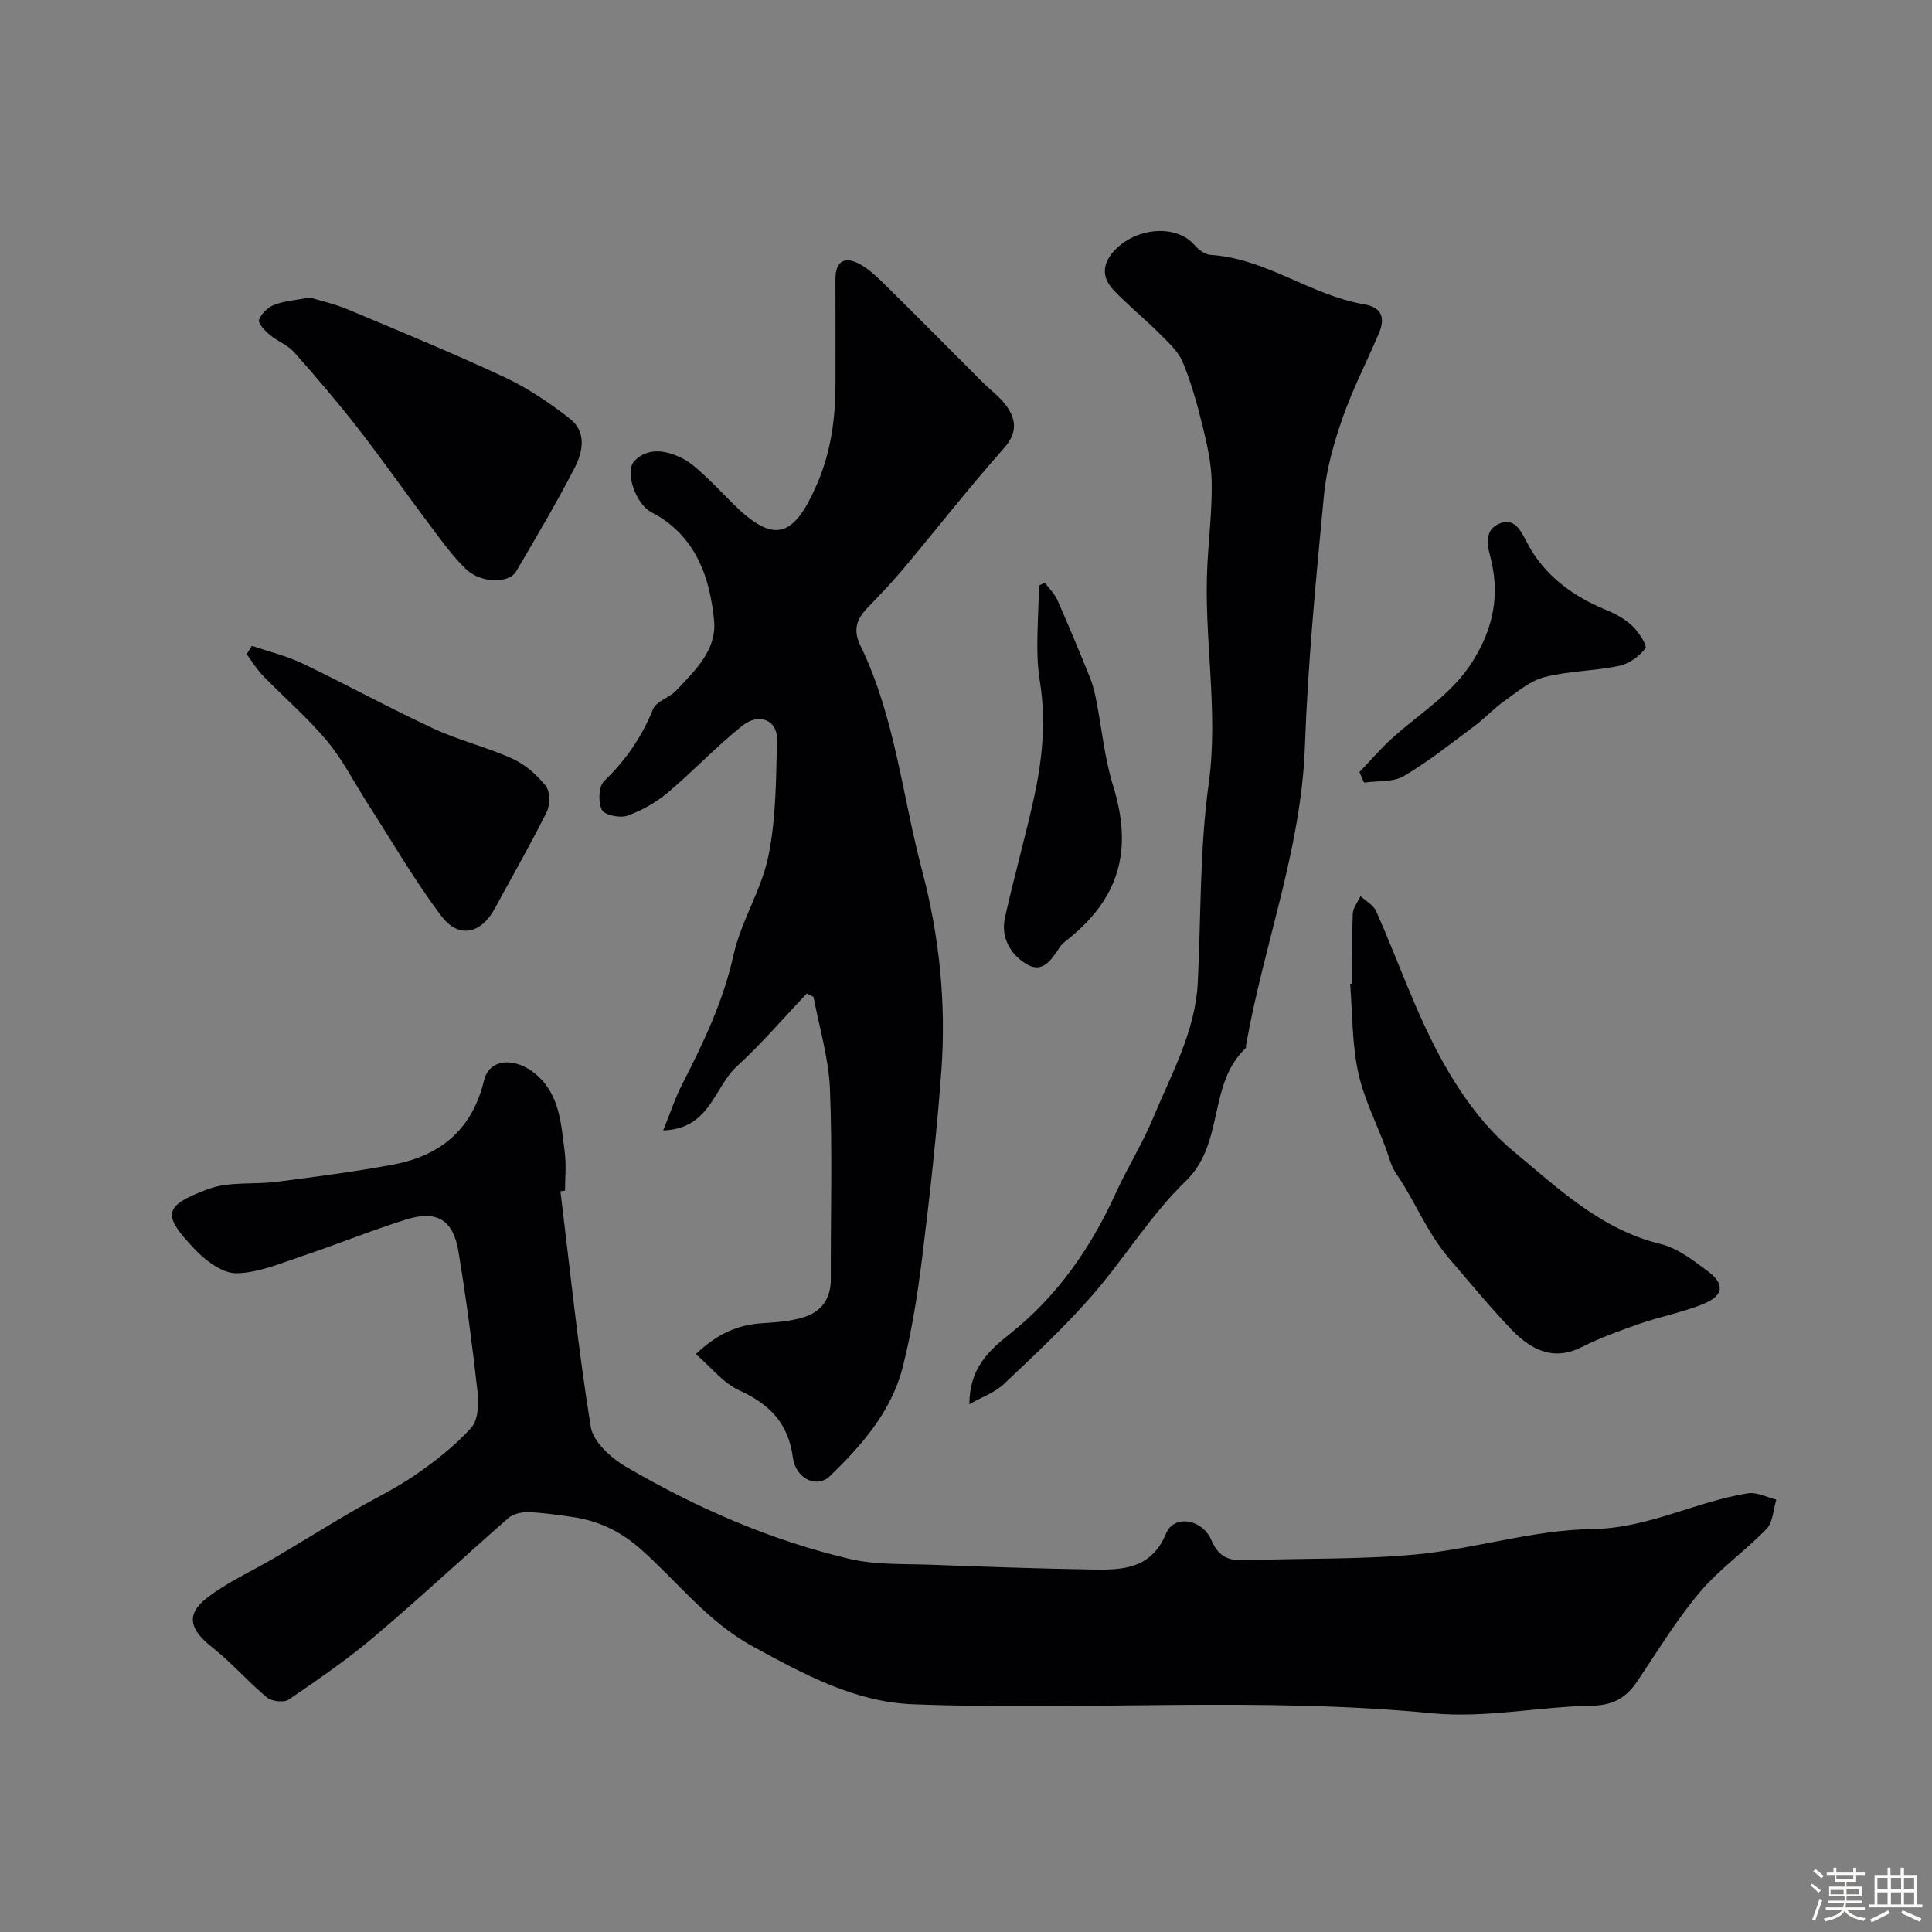
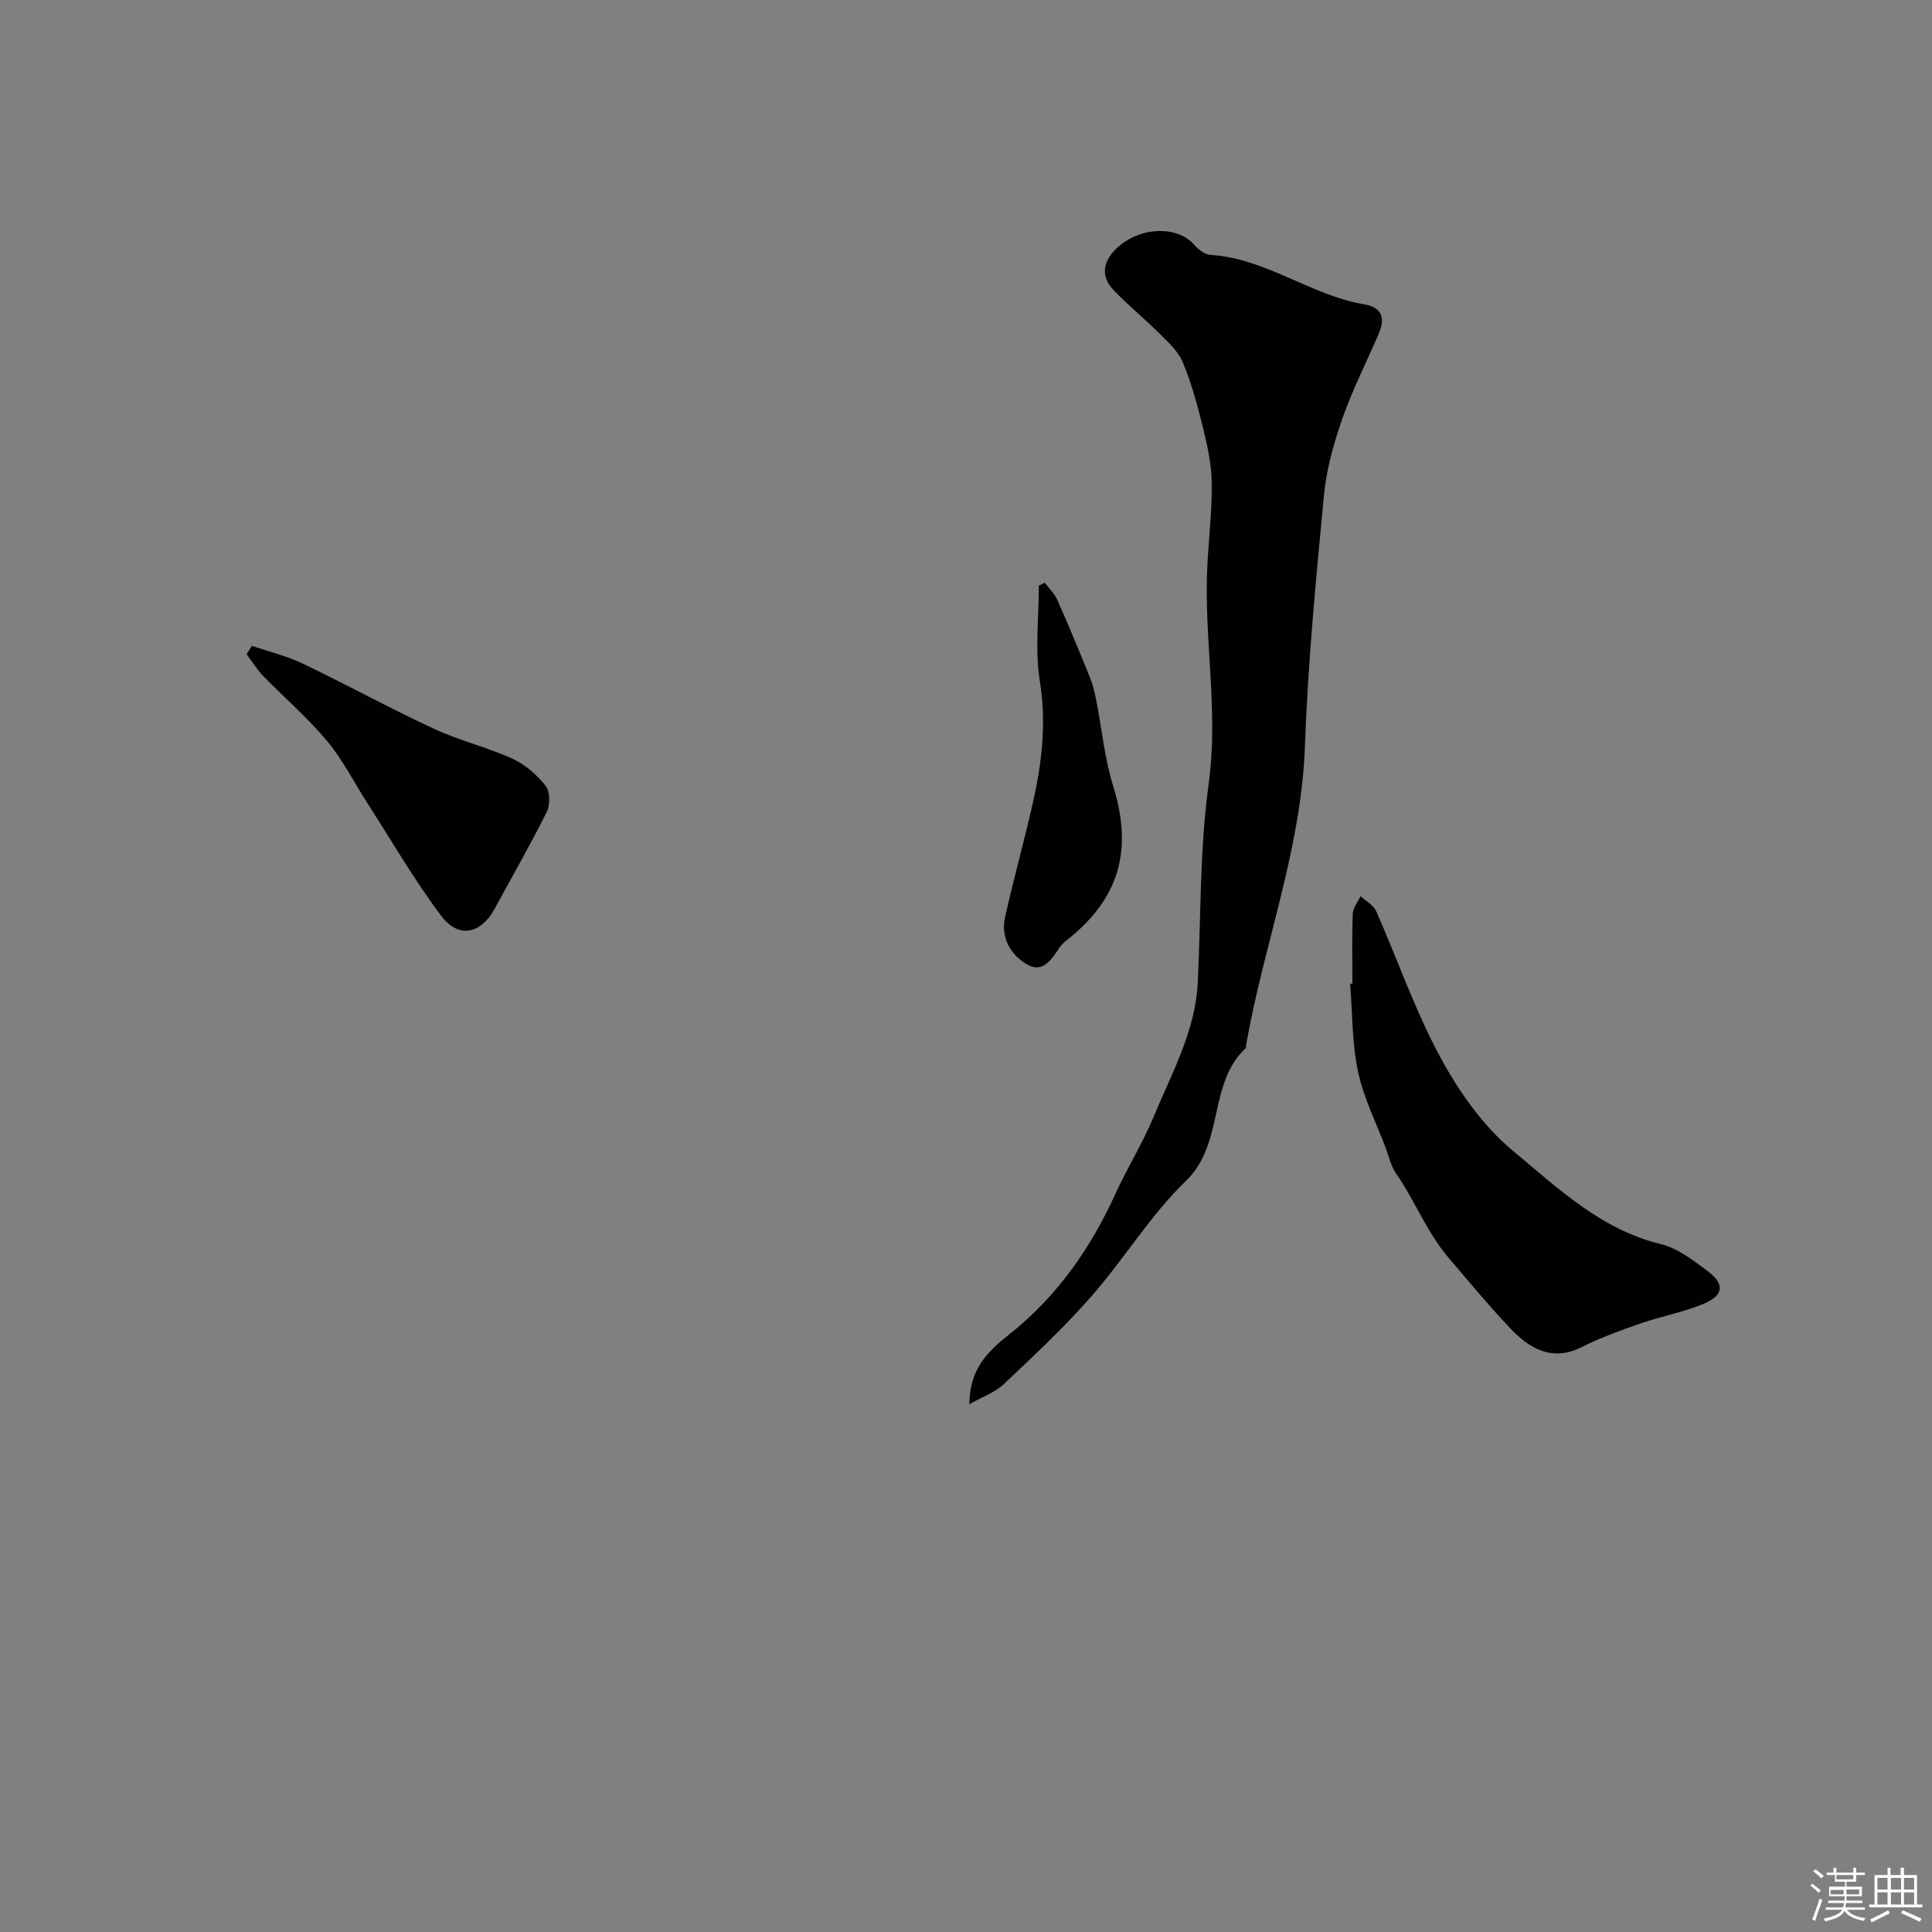
<svg xmlns="http://www.w3.org/2000/svg" enable-background="new 0 0 400 400" viewBox="0 0 400 400">
  <rect x="0" y="0" width="400" height="400" fill="#808080" stroke="none" />
  <path d="m374.8 390.4.4-.4c.7.5 1.3 1 1.8 1.4l-.5.5c-.5-.6-1.1-1.1-1.7-1.5zm1 7.3-.6-.3c.5-1.4 1.1-2.8 1.5-4.3.2.1.4.2.6.3-.5 1.3-1 2.8-1.5 4.3zm-.4-10.3.5-.4c.4.3 1 .8 1.7 1.4l-.5.5c-.5-.5-1.1-1-1.7-1.5zm2.5.3h1.7v-1h.6v1h3.5v-1h.6v1h1.8v.5h-1.8v1.4h-2v1h3.2v2h-3.2v.9h3.3v.5h-3.4c0 .3-.1.6-.1.9h4v.5h-3.7c.7.9 1.9 1.5 3.8 1.7-.1.2-.2.4-.3.6-2.1-.4-3.5-1.1-4-2.1-.4 1-1.8 1.7-4 2.2-.1-.2-.2-.4-.3-.6 2.1-.4 3.4-1 3.8-1.8h-3.4v-.5h3.6c.1-.3.1-.6.2-.9h-3.3v-.5h3.4c0-.3 0-.6 0-.9h-3.2v-2h3.3v-1h-2.1v-1.4h-1.7v-.5zm1.1 3.5v1h2.7c0-.3 0-.4 0-.4 0-.1 0-.2 0-.2 0-.1 0-.2 0-.3h-2.7zm1.2-3v.9h3.5v-.9zm4.7 3h-2.6v.6.4h2.6z" fill="#fcfbfa" />
  <path d="m393.6 386.7h.6v1.5h2.7v6.1h1.1v.6h-11v-.6h1.1v-6.1h2.7v-1.5h.6v1.5h2.1v-1.5zm-2.7 8.8.4.6c-1.2.6-2.5 1.3-3.8 1.9-.1-.2-.2-.4-.3-.6 1.2-.6 2.5-1.2 3.7-1.9zm-2.2-6.7v2.4h2.1v-2.4zm0 3v2.5h2.1v-2.5zm2.8-3v2.4h2.1v-2.4zm0 3v2.5h2.1v-2.5zm6 6.1c-1.4-.7-2.7-1.3-3.9-1.8l.3-.6c1.5.6 2.7 1.2 3.9 1.7zm-1.2-9.1h-2.1v2.4h2.1zm-2.1 3v2.5h2.1v-2.5z" fill="#fcfbfa" />
  <g fill="#010103">
-     <path d="m116.03 246.63c2 16.28 3.66 32.6 6.28 48.78.5 3.12 4.23 6.48 7.32 8.28 14.53 8.48 29.9 15.22 46.32 19.07 5.39 1.26 11.16.99 16.76 1.2 11.09.42 22.19.8 33.29.99 6.3.11 12.35 0 15.45-7.51 1.59-3.84 7.43-3.04 9.36 1.44 1.59 3.7 3.83 4.29 7.28 4.15 11.76-.45 23.58-.1 35.27-1.22 12.15-1.17 24.16-5.07 36.26-5.23 11.62-.15 21.38-5.69 32.26-7.41 1.85-.29 3.92.83 5.89 1.31-.64 2.05-.69 4.66-2.02 6.05-4.4 4.57-9.75 8.29-13.82 13.11-4.81 5.71-8.73 12.19-12.92 18.41-2.28 3.38-4.92 5.01-9.35 5.09-11.04.2-22.21 2.63-33.07 1.58-35.84-3.48-71.72-.5-107.54-1.87-12.07-.46-22.5-6.15-33.11-11.93-9.46-5.15-15.57-13.35-23.17-20.09-4.52-4.01-9.1-6.06-14.69-6.82-2.91-.4-5.84-.85-8.77-.93-1.35-.04-3.05.35-4.03 1.2-9.31 8.13-18.35 16.58-27.79 24.57-5.59 4.73-11.67 8.92-17.73 13.04-.99.67-3.52.36-4.53-.48-3.93-3.26-7.3-7.21-11.31-10.36-4.65-3.65-5.53-6.77-1.06-10.23 4.32-3.34 9.46-5.61 14.2-8.41 5.16-3.05 10.26-6.21 15.43-9.24 4.47-2.62 9.2-4.85 13.45-7.77 4.17-2.87 8.26-6.07 11.63-9.8 1.44-1.59 1.57-4.96 1.3-7.41-1.08-9.73-2.36-19.46-3.96-29.12-1.08-6.53-4.5-8.58-10.84-6.58-7.28 2.29-14.36 5.18-21.6 7.6-4.44 1.49-9.01 3.46-13.54 3.52-2.85.04-6.29-2.55-8.51-4.87-6.94-7.26-6.68-9.06 2.69-12.56 4.34-1.62 9.51-.89 14.27-1.51 8.05-1.05 16.11-2.08 24.08-3.57 9.8-1.84 16.34-7.31 18.77-17.47 1.07-4.48 6.43-4.85 10.72-1.21 5.01 4.26 5.2 10.32 5.97 16.1.35 2.62.06 5.32.06 7.99-.3.04-.62.08-.95.12z" />
-     <path d="m144.06 280.35c4.49-4.24 8.68-6.05 13.63-6.38 2.93-.2 5.95-.39 8.72-1.26 3.58-1.11 5.61-3.77 5.6-7.79-.05-13.17.35-26.35-.18-39.49-.26-6.39-2.21-12.7-3.4-19.05-.47-.23-.94-.45-1.4-.68-4.8 5.06-9.35 10.4-14.49 15.09-4.69 4.29-5.54 12.96-15.23 13.25 1.51-3.73 2.5-6.79 3.95-9.6 4.4-8.57 8.48-17.14 10.61-26.72 1.57-7.05 5.82-13.52 7.24-20.57 1.58-7.84 1.57-16.05 1.76-24.11.09-3.91-3.72-5.54-7.15-2.81-5.42 4.31-10.19 9.44-15.5 13.9-2.43 2.04-5.37 3.71-8.36 4.76-1.52.53-4.71-.14-5.25-1.22-.79-1.57-.68-4.83.44-5.92 4.46-4.32 7.83-9.13 10.14-14.91.66-1.67 3.43-2.38 4.83-3.89 3.86-4.14 8.42-8.34 7.82-14.5-.84-8.6-3.5-16.65-11.54-21.6-.69-.43-1.46-.75-2.11-1.23-2.85-2.13-4.81-8.19-2.81-10.22 2.82-2.84 6.52-2.17 9.81-.55 1.73.85 3.22 2.25 4.66 3.57 1.97 1.8 3.79 3.75 5.68 5.64 8.59 8.59 12.68 7.5 17.58-3.73 2.98-6.84 3.87-13.8 3.87-21.05-.01-7.17.02-14.33-.01-21.5-.01-3.95 2.12-4.72 5.11-3.06 2.1 1.17 3.89 2.99 5.63 4.7 6.62 6.54 13.17 13.16 19.75 19.74 1.65 1.65 3.62 3.05 4.94 4.92 2.08 2.93 2.21 5.62-.6 8.79-7.19 8.09-13.86 16.65-20.82 24.95-2.33 2.78-4.86 5.41-7.38 8.03-2.25 2.34-3.05 4.56-1.44 7.86 7.13 14.67 8.63 30.95 12.74 46.48 3.6 13.61 5.03 27.58 3.99 41.63-.94 12.76-2.35 25.5-3.92 38.2-.96 7.74-2.16 15.51-4.08 23.06-2.33 9.16-8.45 16.14-15.1 22.56-2.61 2.52-7.03.62-7.64-3.92-.97-7.16-4.89-11.04-11.18-13.9-3.28-1.52-5.79-4.79-8.91-7.47z" />
    <path d="m200.69 290.73c.07-7.34 3.77-10.9 8.37-14.55 9.75-7.72 16.76-17.75 21.92-29.1 2.43-5.34 5.59-10.35 7.82-15.75 3.76-9.07 8.7-17.8 9.19-27.96.67-13.69.38-27.52 2.25-41.04 2.12-15.36-1.1-30.46-.25-45.67.31-5.6.97-11.2.88-16.79-.06-3.84-.92-7.72-1.84-11.47-1.12-4.55-2.37-9.12-4.16-13.43-.93-2.25-3.01-4.1-4.8-5.9-3.09-3.09-6.51-5.85-9.52-9.01-3.36-3.54-1.52-6.96 1.45-9.36 4.6-3.72 11.85-3.97 15.34.07.81.94 2.14 1.93 3.29 2 11.47.73 20.71 8.34 31.78 10.23 3.82.65 4.4 2.92 3.05 6.07-2.49 5.83-5.41 11.51-7.5 17.48-1.8 5.15-3.33 10.56-3.85 15.97-1.65 17.36-3.33 34.75-3.95 52.16-.77 21.34-8.6 41.13-12.19 61.82-.03.16.05.41-.04.49-7.92 7.4-4.33 19.73-12.43 27.54-7.36 7.1-12.78 16.17-19.58 23.91-5.63 6.42-11.92 12.29-18.14 18.17-1.8 1.68-4.37 2.57-7.09 4.12z" />
    <path d="m280 203.66c0-4.83-.11-9.66.08-14.49.05-1.23 1.05-2.43 1.61-3.64 1.1 1.03 2.68 1.86 3.24 3.14 4.47 10.09 8.07 20.63 13.31 30.29 3.85 7.09 8.83 14.19 14.97 19.28 9.25 7.68 18.19 16.31 30.66 19.34 3.49.85 6.7 3.37 9.68 5.59 3.62 2.69 3.34 5.07-.92 6.81-4.18 1.71-8.7 2.55-12.99 4.03-4.1 1.42-8.23 2.91-12.1 4.86-4.78 2.42-9.44 1.82-14.66-3.65-4.48-4.69-8.69-9.81-12.86-14.68-4.71-5.52-7.05-11.92-10.97-17.57-1.06-1.52-1.48-3.5-2.15-5.29-1.98-5.26-4.59-10.39-5.74-15.83-1.25-5.91-1.14-12.1-1.63-18.17.17 0 .32-.01.47-.02z" />
-     <path d="m64.14 61.59c2.29.7 5.15 1.33 7.8 2.44 10.9 4.58 21.84 9.08 32.54 14.08 4.8 2.25 9.32 5.31 13.51 8.58 3.57 2.78 2.66 6.97.9 10.35-3.75 7.21-7.89 14.22-12.01 21.23-1.55 2.64-7.39 2.52-10.5-.52-2.78-2.72-5.08-5.96-7.43-9.09-4.98-6.62-9.72-13.41-14.8-19.94-4.22-5.42-8.69-10.66-13.26-15.8-1.35-1.52-3.5-2.29-5.09-3.63-.97-.82-2.42-2.38-2.17-3.08.46-1.27 1.84-2.59 3.15-3.1 2.09-.8 4.42-.96 7.36-1.52z" />
    <path d="m52.15 133.71c3.52 1.21 7.2 2.08 10.53 3.68 9.11 4.36 17.97 9.23 27.13 13.48 5.26 2.45 11.03 3.81 16.31 6.22 2.63 1.2 5.06 3.34 6.87 5.63.92 1.16.93 3.91.21 5.37-3.36 6.77-7.14 13.32-10.74 19.98-2.85 5.28-7.48 6.36-11.1 1.56-5.57-7.38-10.21-15.45-15.23-23.25-2.79-4.33-5.14-9.03-8.41-12.96-4.03-4.83-8.87-8.98-13.27-13.51-1.29-1.33-2.27-2.97-3.39-4.47.37-.58.73-1.15 1.09-1.73z" />
    <path d="m216.31 120.64c.89 1.19 2.03 2.27 2.61 3.59 2.37 5.34 4.6 10.74 6.79 16.16.6 1.48.96 3.09 1.27 4.67 1.16 5.89 1.71 11.95 3.48 17.64 4.13 13.28 1.35 23.3-9.6 31.97-.52.41-1.06.86-1.42 1.4-1.67 2.5-3.52 5.59-6.9 3.55-3.31-1.99-5.39-5.5-4.47-9.64 1.79-8.07 4.04-16.04 5.85-24.11 1.83-8.17 2.74-16.31 1.37-24.83-1.04-6.44-.21-13.19-.21-19.79.41-.19.82-.4 1.23-.61z" />
-     <path d="m281.45 159.86c2.18-2.28 4.24-4.7 6.57-6.83 5.73-5.26 12.51-9.16 16.89-16.13 4.42-7.03 5.66-14.05 3.61-21.77-.78-2.93-.92-5.62 1.98-6.75 3.11-1.22 4.35 1.47 5.63 3.92 3.58 6.86 9.44 11.12 16.49 14.02 1.93.79 3.89 1.88 5.37 3.31 1.3 1.24 3.1 4.03 2.67 4.61-1.27 1.66-3.41 3.2-5.45 3.63-5.1 1.06-10.45 1.03-15.47 2.33-3.01.78-5.69 3.11-8.34 4.98-2.13 1.5-3.92 3.49-6.02 5.05-4.83 3.6-9.57 7.4-14.74 10.45-2.23 1.31-5.45.95-8.22 1.35-.34-.74-.66-1.46-.97-2.17z" />
  </g>
</svg>